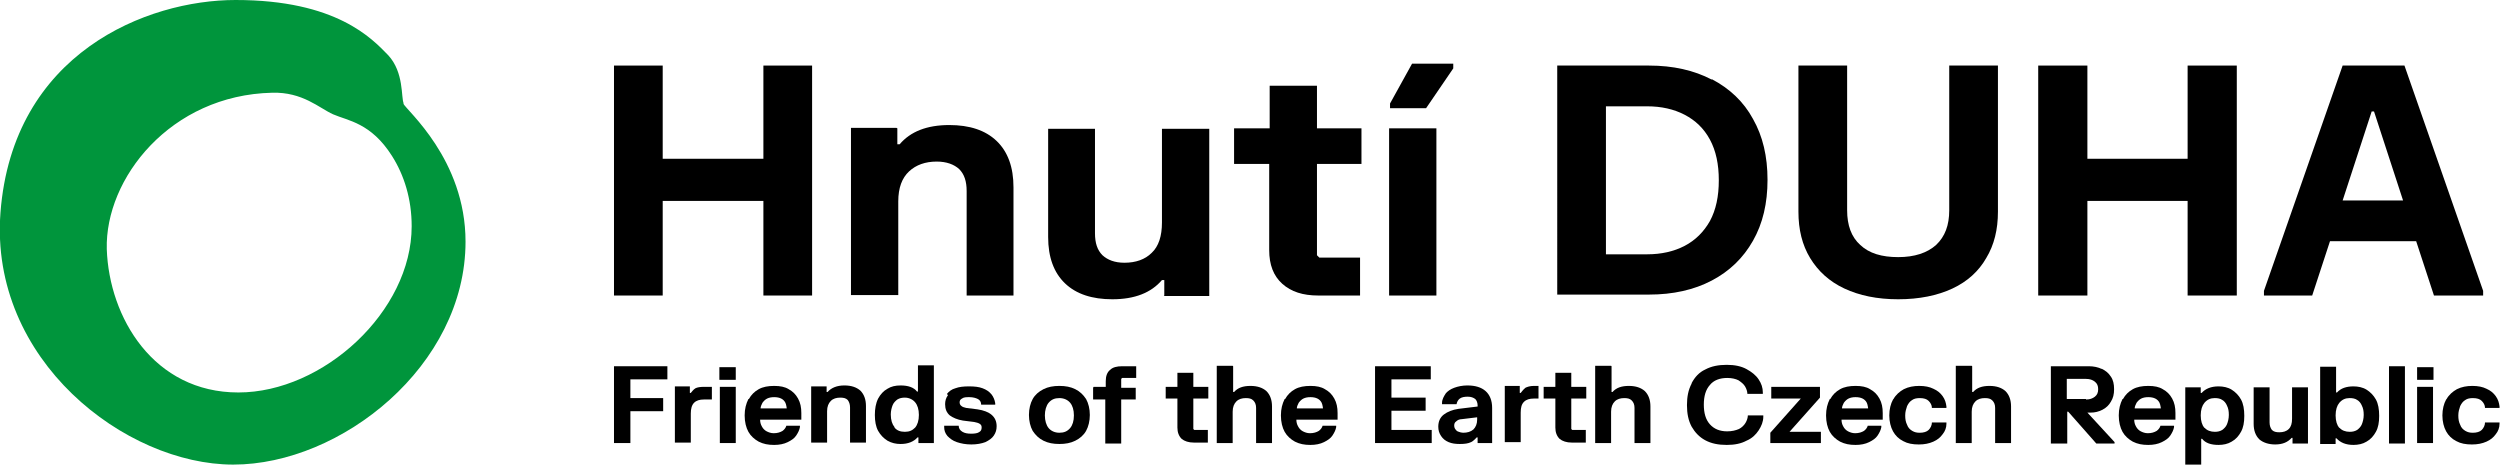
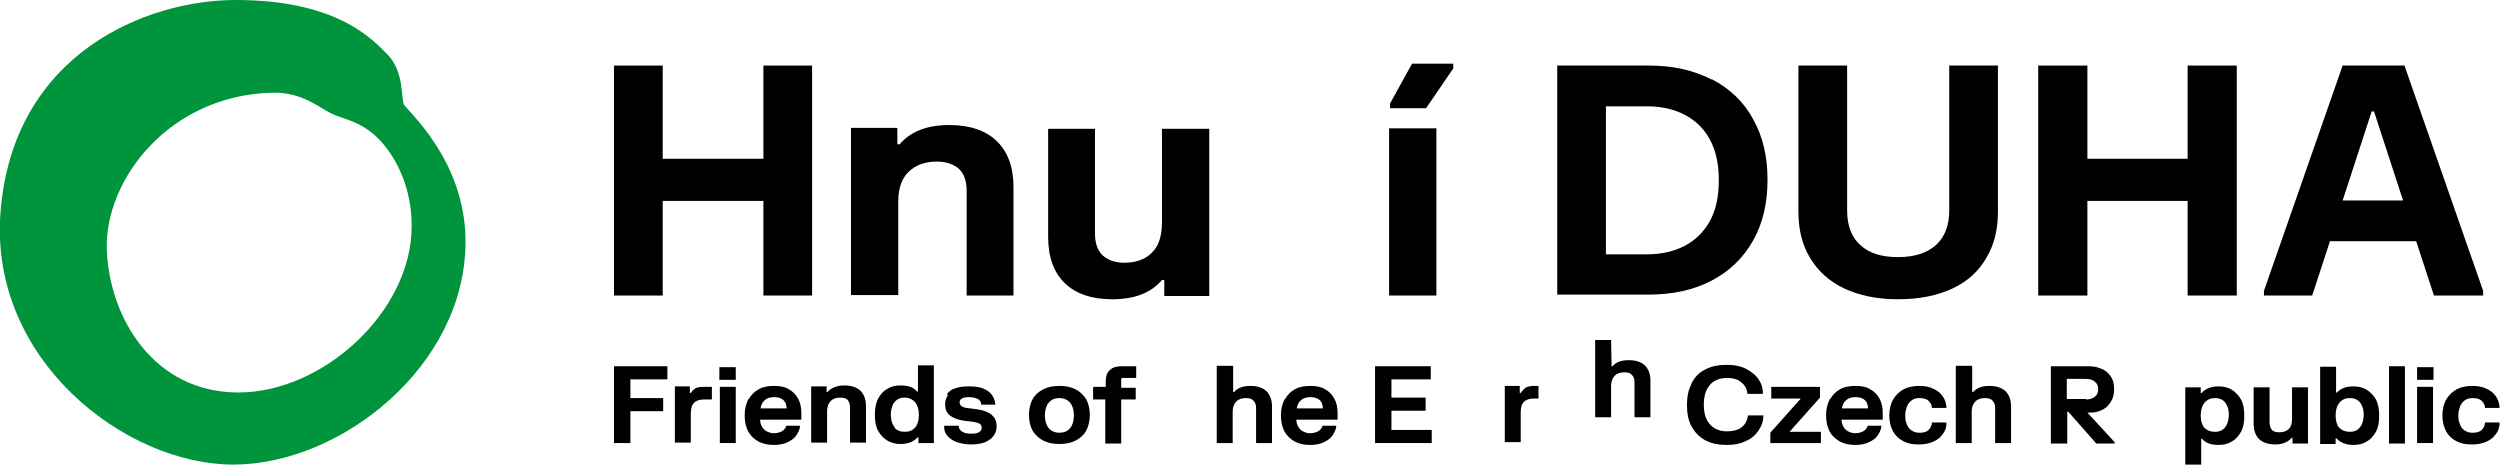
<svg xmlns="http://www.w3.org/2000/svg" id="Vrstva_2" data-name="Vrstva 2" viewBox="0 0 53.38 9.92">
  <defs>
    <style> .cls-1 { fill: #00953c; fill-rule: evenodd; } </style>
  </defs>
  <g id="Vrstva_1-2" data-name="Vrstva 1">
    <g>
      <path class="cls-1" d="M5.81,1.98c-2.17.05-3.57,1.83-3.53,3.34.05,1.46,1,3.06,2.81,3.06s3.7-1.73,3.7-3.55c0-.58-.16-1.09-.42-1.5-.45-.71-.94-.75-1.26-.89-.29-.13-.65-.48-1.3-.46M8.62,2.21c-.06-.13.01-.66-.33-1.03C7.94.82,7.18,0,5.03,0,3.14,0,.27,1.13.01,4.54c-.24,3.15,2.67,5.38,4.97,5.38s4.96-2.11,4.96-4.76c0-1.76-1.27-2.81-1.33-2.95" />
      <g>
        <polygon points="14.15 1.4 14.15 3.39 16.3 3.39 16.3 1.4 17.34 1.4 17.34 6.31 16.3 6.31 16.3 4.29 14.15 4.29 14.15 6.31 13.11 6.31 13.11 1.4 14.15 1.4" />
        <path d="M19.16,2.74v.34h.05c.23-.27.58-.41,1.06-.41.43,0,.77.11,1.01.34.24.23.36.56.36.99v2.31h-1v-2.23c0-.21-.05-.36-.16-.47-.11-.1-.27-.16-.48-.16-.24,0-.44.07-.59.21-.15.14-.23.35-.23.64v2h-1.01v-3.57h.97Z" />
        <path d="M24.86,6.31v-.33h-.05c-.23.27-.58.41-1.06.41-.43,0-.77-.11-1.01-.34-.24-.23-.36-.56-.36-.99v-2.31h1v2.23c0,.21.05.36.16.47.11.1.26.16.47.16.24,0,.44-.07.58-.21.15-.14.22-.36.22-.65v-2h1.01v3.57h-.97Z" />
-         <path d="M27.11,2.74v-.91h1.01v.91h.95v.76h-.95v1.95l.05.05h.87v.81h-.89c-.33,0-.58-.08-.77-.25-.19-.17-.28-.41-.28-.72v-1.84h-.75v-.76h.75Z" />
        <path d="M30.67,6.31h-1.01v-3.57h1.01v3.57ZM29.68,2.31v-.1l.47-.85h.88v.1l-.58.85h-.77Z" />
        <path d="M36.55,1.69c.38.2.68.48.88.85.21.37.31.8.31,1.3s-.1.93-.31,1.3c-.21.37-.5.65-.88.85-.38.2-.83.3-1.34.3h-1.96V1.4h1.96c.51,0,.96.1,1.34.3M35.17,5.43c.3,0,.57-.06.8-.18.23-.12.41-.3.54-.53.13-.24.19-.53.19-.87s-.06-.63-.19-.87c-.13-.24-.31-.41-.54-.53-.23-.12-.5-.18-.8-.18h-.88v3.16h.88Z" />
        <path d="M39.44,1.4v3.09c0,.32.09.57.28.74.19.18.46.26.81.26s.62-.09.81-.26c.19-.18.28-.42.28-.74V1.4h1.04v3.12c0,.38-.08.71-.25.99-.16.28-.4.5-.72.65-.32.15-.71.23-1.16.23s-.83-.08-1.15-.23c-.32-.15-.56-.37-.73-.65-.17-.28-.25-.61-.25-.99V1.4h1.04Z" />
        <polygon points="44.57 1.4 44.57 3.39 46.71 3.39 46.71 1.4 47.76 1.4 47.76 6.31 46.71 6.31 46.71 4.29 44.57 4.29 44.57 6.31 43.52 6.31 43.52 1.4 44.57 1.4" />
        <path d="M51.34,1.4l1.68,4.81v.1h-1.05l-.38-1.16h-1.84l-.38,1.16h-1.03v-.1l1.68-4.81h1.33ZM51.31,4.28l-.62-1.9h-.05l-.62,1.9h1.3Z" />
        <polygon points="14.25 7.82 14.25 8.1 13.46 8.1 13.46 8.5 14.16 8.5 14.16 8.78 13.46 8.78 13.46 9.46 13.11 9.46 13.11 7.82 14.25 7.82" />
        <path d="M14.73,8.26v.13h.02s.06-.08.1-.1c.04-.02.1-.03.18-.03h.17v.27h-.17c-.09,0-.16.02-.21.07-.05.05-.07.13-.07.23v.62h-.34v-1.2h.32Z" />
        <path d="M15.71,8.11h-.35v-.27h.35v.27ZM15.71,9.46h-.34v-1.2h.34v1.2Z" />
        <path d="M15.99,8.52c.05-.09.12-.16.21-.21.09-.05.2-.07.33-.07s.23.02.31.07c.09.05.15.11.2.2.05.09.07.19.07.31v.14h-.88c0,.05.01.1.04.15.02.04.06.08.1.1.04.02.09.04.15.04.08,0,.14-.02.19-.05.04-.03.07-.07.08-.11h.29v.03c-.01.06-.04.12-.08.18-.04.06-.1.1-.18.14-.08.04-.18.06-.29.06-.13,0-.23-.02-.33-.07-.09-.05-.17-.12-.22-.21-.05-.09-.08-.21-.08-.35s.03-.25.08-.35M16.8,8.73s-.01-.09-.03-.13c-.02-.04-.05-.07-.09-.09-.04-.02-.09-.03-.15-.03s-.11.01-.15.03c-.04.02-.07.05-.1.09-.02.04-.04.08-.04.12h.56Z" />
        <path d="M17.65,8.26v.11h.02c.08-.09.2-.14.36-.14.15,0,.26.04.34.11.08.08.12.19.12.33v.78h-.34v-.75c0-.07-.02-.12-.05-.16-.04-.04-.09-.05-.16-.05-.08,0-.15.02-.2.07-.05.05-.08.12-.08.22v.67h-.34v-1.2h.33Z" />
        <path d="M19.94,9.46h-.33v-.12h-.02c-.08.09-.2.14-.36.14-.1,0-.19-.02-.28-.07-.08-.05-.15-.12-.2-.21-.05-.09-.07-.21-.07-.34s.02-.25.07-.35c.05-.09.11-.16.2-.21.08-.05.17-.07.28-.07.16,0,.28.04.35.13h.02v-.56h.34v1.65ZM19.1,9.13c.05.06.12.09.22.09s.16-.03.22-.09c.05-.06.08-.15.08-.27s-.03-.21-.08-.27c-.05-.06-.13-.1-.22-.1-.06,0-.11.01-.16.04-.04.03-.08.07-.1.12-.02.05-.04.12-.04.2,0,.12.03.21.08.27" />
        <path d="M20.22,8.41c.04-.05.1-.1.18-.12.08-.03.17-.04.29-.04s.21.01.29.04c.08.03.14.07.19.13.04.05.07.12.08.19v.03h-.3c0-.06-.03-.1-.07-.12-.04-.02-.1-.04-.18-.04-.07,0-.12,0-.16.03-.04.02-.05.05-.05.08,0,.03.01.06.04.08.02.02.06.03.1.04l.24.03c.27.04.41.16.41.36,0,.08-.02.14-.06.2-.04.06-.1.1-.18.14-.08.03-.18.05-.3.05s-.22-.02-.31-.05c-.09-.03-.15-.08-.2-.13-.05-.06-.07-.12-.07-.19v-.03h.31c0,.06.03.1.08.13.05.03.11.04.19.04.07,0,.13-.01.16-.03.04-.02.06-.05.06-.1,0-.04-.01-.06-.04-.08-.03-.02-.07-.03-.12-.04l-.24-.03c-.12-.02-.21-.06-.28-.11-.07-.06-.1-.14-.1-.24,0-.07.02-.14.06-.19" />
        <path d="M22.05,8.52c.05-.09.13-.16.23-.21.1-.05.21-.07.34-.07s.24.02.34.07c.1.05.17.12.23.21.05.09.08.21.08.34s-.03.25-.08.34c-.05.09-.13.16-.23.21-.1.05-.21.07-.34.07s-.24-.02-.34-.07c-.1-.05-.17-.12-.23-.21-.05-.09-.08-.21-.08-.34s.03-.25.08-.34M22.39,9.14c.05.06.13.1.23.1s.17-.03.23-.1c.05-.06.08-.15.08-.27s-.03-.21-.08-.27c-.05-.06-.13-.1-.23-.1s-.17.03-.23.1c-.05.06-.08.16-.08.27s.03.21.08.27" />
        <path d="M23.35,8.26h.26v-.12c0-.11.03-.19.09-.24.06-.06.15-.08.26-.08h.3v.25h-.3l-.02.02v.19h.31v.25h-.31v.94h-.34v-.94h-.26v-.25Z" />
-         <path d="M25.14,8.26v-.3h.34v.3h.32v.25h-.32v.65l.02.02h.29v.27h-.3c-.11,0-.2-.03-.26-.08-.06-.06-.09-.14-.09-.24v-.62h-.25v-.25h.25Z" />
        <path d="M26.33,7.82v.55h.02c.08-.09.19-.13.35-.13.15,0,.26.04.34.11.08.08.12.19.12.33v.78h-.34v-.75c0-.07-.02-.12-.06-.16-.04-.04-.09-.05-.16-.05-.08,0-.15.02-.2.07-.05.05-.08.12-.08.22v.67h-.34v-1.65h.34Z" />
        <path d="M27.44,8.52c.05-.09.12-.16.21-.21.09-.05.2-.07.33-.07s.23.02.31.07c.09.05.15.11.2.2.05.09.07.19.07.31v.14h-.88c0,.05.01.1.04.15.02.04.06.08.1.1.04.02.09.04.15.04.08,0,.14-.02.19-.05.04-.03.07-.07.08-.11h.29v.03c-.01.06-.04.12-.08.18-.04.06-.1.1-.18.14-.08.04-.18.06-.29.06-.13,0-.23-.02-.33-.07-.09-.05-.17-.12-.22-.21-.05-.09-.08-.21-.08-.35s.03-.25.08-.35M28.25,8.73s-.01-.09-.03-.13c-.02-.04-.05-.07-.09-.09-.04-.02-.09-.03-.15-.03s-.11.01-.15.03c-.04.02-.07.05-.1.09-.02.04-.04.08-.04.12h.56Z" />
        <polygon points="30.55 7.82 30.55 8.1 29.71 8.1 29.71 8.49 30.44 8.49 30.44 8.77 29.71 8.77 29.71 9.18 30.57 9.18 30.57 9.46 29.36 9.46 29.36 7.82 30.55 7.82" />
-         <path d="M30.86,8.41c.05-.06.11-.1.19-.13.08-.03.18-.05.28-.05.17,0,.3.04.39.12.09.08.14.2.14.36v.75h-.31v-.12h-.02s-.07.08-.12.1c-.06.03-.14.04-.24.04-.09,0-.17-.01-.24-.04-.07-.03-.12-.07-.16-.13-.04-.06-.06-.12-.06-.2,0-.11.04-.2.12-.26.08-.06.18-.1.31-.12l.41-.05v-.02c0-.06-.02-.11-.05-.14-.04-.03-.09-.05-.16-.05s-.13.01-.17.04c-.04.03-.06.07-.07.12h-.31v-.03c0-.07.04-.14.08-.2M31.1,9.2s.08.04.14.04c.09,0,.16-.02.22-.07.05-.05.08-.12.08-.21v-.05l-.33.04c-.05,0-.09.02-.12.05-.03.02-.04.05-.04.09,0,.04.02.08.05.1" />
        <path d="M32.45,8.26v.13h.02s.06-.08.1-.11c.04-.02.1-.04.18-.04h.1v.27h-.1c-.09,0-.16.02-.21.07-.05.05-.07.12-.07.23v.63h-.34v-1.2h.32Z" />
-         <path d="M33.21,8.26v-.3h.34v.3h.32v.25h-.32v.65l.02.02h.29v.27h-.3c-.11,0-.2-.03-.26-.08-.06-.06-.09-.14-.09-.24v-.62h-.25v-.25h.25Z" />
-         <path d="M34.41,7.82v.55h.02c.08-.09.19-.13.35-.13.15,0,.26.04.34.11.08.08.12.19.12.33v.78h-.34v-.75c0-.07-.02-.12-.06-.16-.04-.04-.09-.05-.16-.05-.08,0-.15.02-.2.07-.05.05-.08.12-.08.22v.67h-.34v-1.65h.34Z" />
+         <path d="M34.41,7.82h.02c.08-.09.19-.13.35-.13.15,0,.26.04.34.11.08.08.12.19.12.33v.78h-.34v-.75c0-.07-.02-.12-.06-.16-.04-.04-.09-.05-.16-.05-.08,0-.15.02-.2.07-.05.05-.08.12-.08.22v.67h-.34v-1.65h.34Z" />
        <path d="M36.12,8.18c.07-.13.16-.23.29-.29.13-.07.28-.1.46-.1.17,0,.31.03.42.09.11.06.2.13.26.22.06.09.09.18.09.28v.03h-.33c0-.05-.02-.11-.05-.16-.03-.05-.08-.09-.14-.13-.06-.03-.14-.05-.24-.05-.16,0-.29.05-.37.15-.09.1-.13.24-.13.42s.04.32.13.42c.09.1.21.15.37.15.1,0,.18-.02.25-.05.06-.03.11-.08.14-.13.03-.05.05-.11.05-.16h.33v.03c0,.1-.04.2-.1.29-.06.09-.14.17-.26.22-.11.06-.25.09-.42.09-.18,0-.33-.03-.46-.1-.13-.07-.22-.17-.29-.29-.07-.13-.1-.28-.1-.46s.03-.33.1-.46" />
        <polygon points="38.86 8.26 38.86 8.49 38.21 9.22 38.88 9.22 38.88 9.46 37.8 9.46 37.8 9.24 38.45 8.51 37.82 8.51 37.82 8.26 38.86 8.26" />
        <path d="M39.08,8.52c.05-.09.12-.16.21-.21.09-.05.2-.07.33-.07s.23.02.31.07c.09.05.15.11.2.2.05.09.07.19.07.31v.14h-.88c0,.05.01.1.04.15.02.04.06.08.1.1.04.02.09.04.15.04.08,0,.14-.02.19-.05.04-.03.07-.07.08-.11h.29v.03c-.01.06-.04.12-.08.18-.04.06-.1.1-.18.14-.08.04-.18.06-.29.06-.13,0-.23-.02-.33-.07-.09-.05-.17-.12-.22-.21-.05-.09-.08-.21-.08-.35s.03-.25.08-.35M39.89,8.73s-.01-.09-.03-.13c-.02-.04-.05-.07-.09-.09-.04-.02-.09-.03-.15-.03s-.11.01-.15.03c-.04.02-.07.05-.1.09-.02.04-.04.08-.04.12h.56Z" />
        <path d="M40.43,8.52c.05-.09.13-.16.22-.21.1-.05.21-.07.33-.07.12,0,.22.02.3.06.09.04.15.09.2.16.05.07.07.14.08.22v.03h-.31c0-.06-.03-.11-.07-.15-.04-.04-.1-.06-.19-.06-.06,0-.12.01-.16.04-.05.03-.08.07-.11.13-.02.06-.04.12-.04.2s.01.14.04.2c.02.06.06.1.11.13.05.03.1.04.16.04.08,0,.15-.02.19-.06.04-.04.07-.1.07-.16h.31v.03c0,.08-.03.16-.08.22-.05.07-.11.12-.2.16-.09.04-.19.06-.31.06-.13,0-.24-.02-.33-.07-.1-.05-.17-.12-.22-.21-.05-.09-.08-.21-.08-.34s.03-.25.08-.34" />
        <path d="M42.11,7.82v.55h.02c.08-.09.19-.13.35-.13.15,0,.26.04.34.11.08.08.12.19.12.33v.78h-.34v-.75c0-.07-.02-.12-.06-.16-.04-.04-.09-.05-.16-.05-.08,0-.15.02-.2.07-.05.05-.08.12-.08.22v.67h-.34v-1.65h.34Z" />
        <path d="M44.87,7.87c.08.04.15.09.2.17.05.07.07.16.07.27s-.02.19-.07.27c-.04.07-.1.13-.18.17-.08.04-.16.06-.25.06h-.07l.58.63v.03h-.39l-.6-.68h-.02v.68h-.35v-1.65h.81c.1,0,.2.02.28.06M44.54,8.53c.08,0,.14-.02.19-.06.05-.04.07-.09.07-.16s-.02-.12-.07-.16c-.05-.04-.11-.06-.19-.06h-.41v.43h.41Z" />
-         <path d="M45.33,8.52c.05-.09.12-.16.21-.21.09-.05.2-.07.33-.07s.23.02.31.07c.09.05.15.11.2.2.05.09.07.19.07.31v.14h-.88c0,.05.01.1.04.15.02.04.06.08.1.1.04.02.09.04.15.04.08,0,.14-.02.19-.05.04-.03.07-.07.08-.11h.29v.03c-.01.06-.04.12-.08.18-.04.06-.1.1-.18.14-.08.04-.18.06-.29.06-.13,0-.23-.02-.33-.07-.09-.05-.17-.12-.22-.21-.05-.09-.08-.21-.08-.35s.03-.25.08-.35M46.14,8.73s-.01-.09-.03-.13c-.02-.04-.05-.07-.09-.09-.04-.02-.09-.03-.15-.03s-.11.01-.15.03c-.04.02-.07.05-.1.09-.02.04-.04.08-.04.12h.56Z" />
        <path d="M46.66,8.27h.33v.12h.02c.08-.09.2-.14.36-.14.1,0,.2.02.28.07.08.05.15.12.2.21.05.09.07.21.07.35s-.02.25-.07.34c-.05.09-.11.16-.2.21-.08.05-.18.07-.28.07-.16,0-.28-.04-.35-.13h-.02v.56h-.34v-1.66ZM47.07,9.13c.05.06.13.09.22.09.06,0,.11-.01.16-.04.04-.03.08-.07.1-.12.02-.05.04-.12.04-.2s-.01-.14-.04-.2c-.02-.05-.06-.1-.1-.12-.04-.03-.1-.04-.16-.04-.09,0-.16.03-.22.1-.05.06-.08.15-.08.27s.03.21.08.27" />
        <path d="M48.95,9.46v-.11h-.02c-.08.09-.19.14-.35.14-.14,0-.26-.04-.34-.11-.08-.08-.12-.19-.12-.33v-.78h.34v.75c0,.07.02.12.05.16.04.04.09.05.16.05.08,0,.15-.02.2-.07.05-.05.07-.12.07-.22v-.67h.34v1.2h-.33Z" />
        <path d="M49.88,7.82v.56h.02c.08-.09.2-.13.35-.13.1,0,.2.02.28.07.08.05.15.12.2.21.05.09.07.21.07.35s-.02.25-.07.34c-.05.09-.11.16-.2.21-.08.05-.18.07-.28.07-.16,0-.28-.05-.36-.14h-.02v.12h-.33v-1.65h.34ZM49.95,9.13c.05.06.13.09.22.09.06,0,.11-.01.16-.04.04-.03.08-.07.1-.12.02-.05.04-.12.04-.2s-.01-.14-.04-.2c-.02-.05-.06-.1-.1-.12-.04-.03-.1-.04-.16-.04-.09,0-.16.03-.22.1-.05.06-.08.15-.08.27s.03.21.08.27" />
        <rect x="51.01" y="7.82" width=".34" height="1.65" />
        <path d="M51.96,8.11h-.35v-.27h.35v.27ZM51.95,9.46h-.34v-1.2h.34v1.2Z" />
        <path d="M52.24,8.52c.05-.09.13-.16.22-.21.1-.05.21-.07.33-.07.12,0,.22.02.3.06.09.04.15.09.2.16.05.07.07.14.08.22v.03h-.31c0-.06-.03-.11-.07-.15-.04-.04-.1-.06-.19-.06-.06,0-.12.01-.16.04-.05.03-.08.07-.11.13-.02.06-.04.12-.04.2s.01.14.04.2c.02.06.06.1.11.13.05.03.1.04.16.04.08,0,.15-.02.19-.06.04-.04.07-.1.07-.16h.31v.03c0,.08-.03.16-.08.22-.05.07-.11.12-.2.16-.09.04-.19.06-.31.06-.13,0-.24-.02-.33-.07-.1-.05-.17-.12-.22-.21-.05-.09-.08-.21-.08-.34s.03-.25.08-.34" />
      </g>
    </g>
  </g>
</svg>